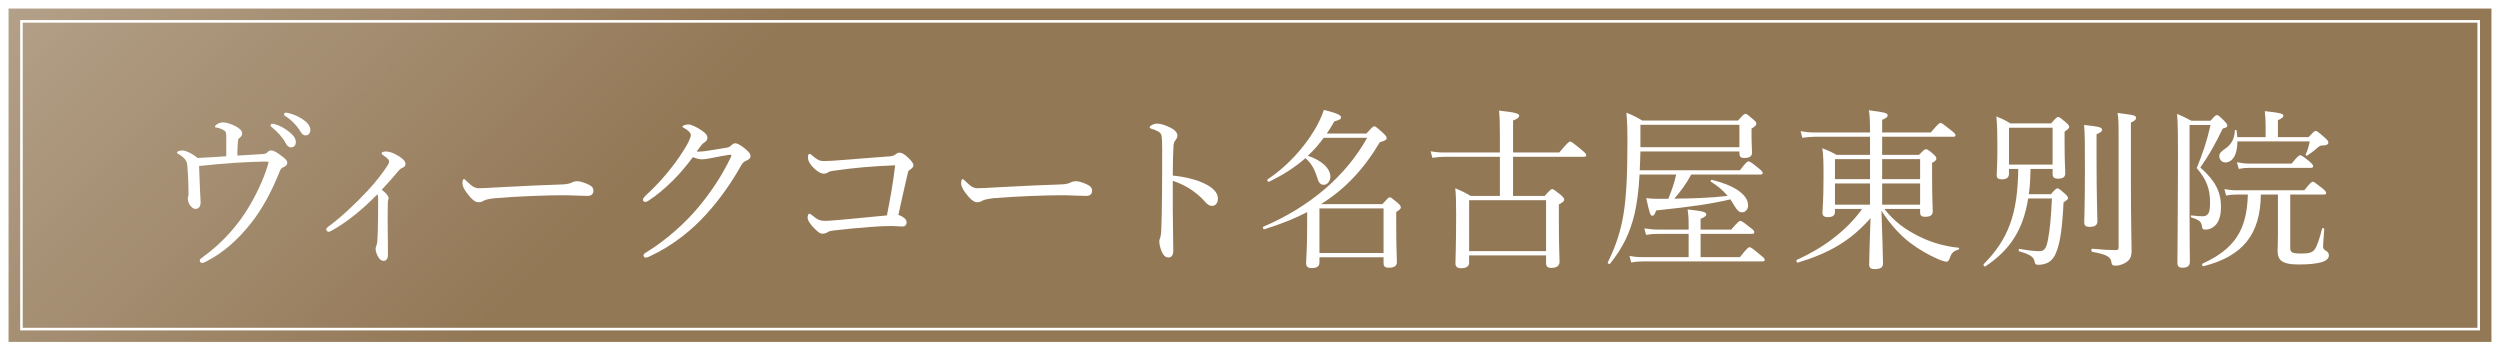
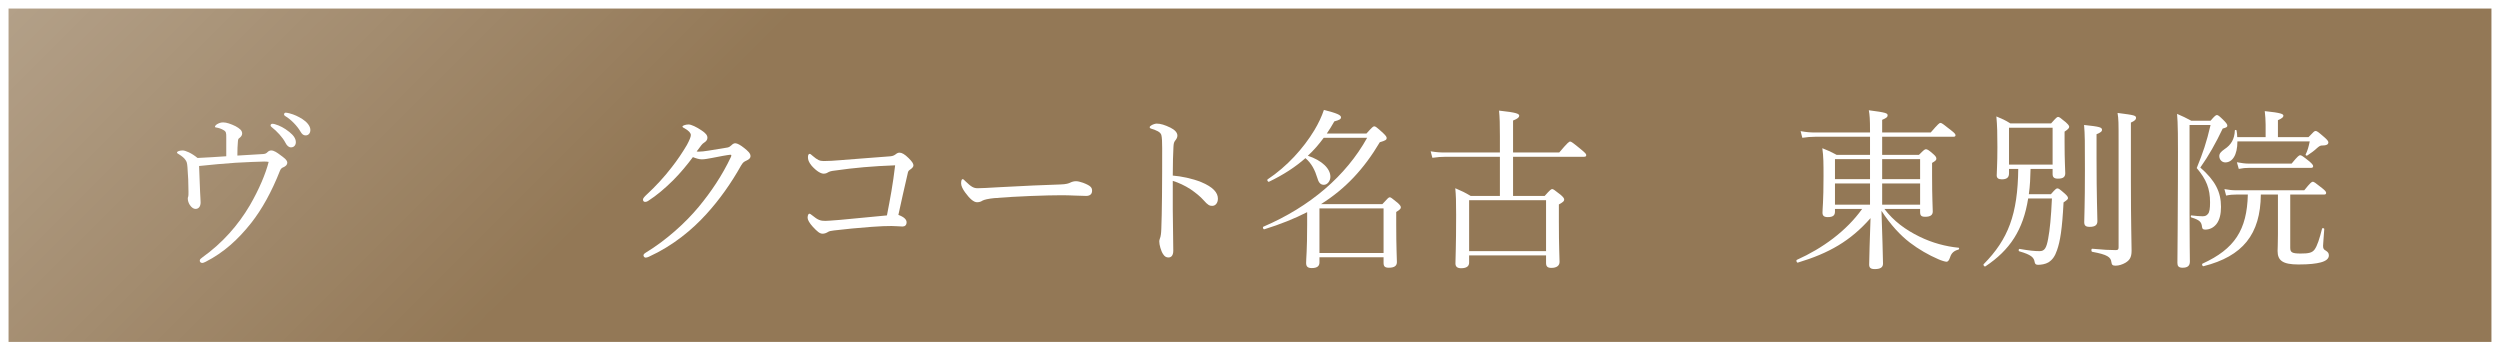
<svg xmlns="http://www.w3.org/2000/svg" id="_レイヤー_2" viewBox="0 0 292.47 41">
  <rect x="0" y="0" width="292.47" height="41" fill="#333333" stroke="none" />
  <defs>
    <linearGradient id="_名称未設定グラデーション_10" x1="110.03" y1="-15.7" x2="63.25" y2="-62.49" gradientUnits="userSpaceOnUse">
      <stop offset="0" stop-color="#fff" stop-opacity="0" />
      <stop offset="1" stop-color="#fff" stop-opacity=".3" />
    </linearGradient>
  </defs>
  <g id="_ヘッダー">
    <rect x=".5" y=".5" width="291.47" height="40" style="fill:#937856;" />
    <rect x=".5" y=".5" width="291.47" height="40" style="fill:none; stroke:#fff; stroke-miterlimit:10;" />
    <rect x=".5" y=".5" width="291.47" height="40" style="fill:url(#_名称未設定グラデーション_10);" />
-     <rect x="128.24" y="-123.24" width="36" height="287.47" transform="translate(166.74 -125.74) rotate(90)" style="fill:none; stroke:#fff; stroke-miterlimit:10; stroke-width:.3px;" />
    <path d="M26.47,16.08c0-.52,0-.68-.32-.86-.26-.16-.58-.26-.84-.3-.1-.02-.16-.02-.16-.1s.12-.22.22-.28c.26-.14.44-.22.74-.22.4,0,.9.18,1.44.44.5.28.78.5.78.86,0,.2-.12.38-.34.54-.1.06-.14.14-.16.42-.04.4-.06.96-.06,1.62,1.16-.06,2.06-.12,3.02-.18.24-.02.36-.08.48-.2s.26-.22.46-.22c.32,0,.7.26,1.04.52.38.28.84.58.84.92,0,.22-.18.4-.4.5-.26.1-.36.2-.46.44-.96,2.44-2.1,4.5-3.36,6.1-1.52,1.92-3.2,3.46-5.32,4.54-.16.08-.3.14-.42.14-.18,0-.28-.14-.28-.26,0-.18.12-.24.32-.4,2.34-1.68,4.16-3.74,5.54-6.08,1.08-1.86,1.86-3.72,2.2-5.08-.18-.04-.34-.04-.54-.04-.62,0-2.08.08-3.32.14-1.44.1-2.78.22-4.28.38.04,1.2.08,2.18.12,3.06.02.48.06.94.06,1.2,0,.44-.2.76-.6.76-.22,0-.46-.16-.66-.46-.14-.2-.24-.5-.24-.74,0-.1.02-.2.06-.28.02-.08.02-.24.02-.56,0-.92-.04-1.86-.12-2.86-.04-.48-.08-.62-.24-.84-.14-.22-.42-.44-.74-.64-.18-.1-.24-.14-.24-.22,0-.14.34-.24.66-.24s1.04.3,1.74.88c1.18-.06,2.24-.12,3.36-.2v-2.2ZM32.19,14.54c.54.16,1.06.42,1.66.9.5.4.76.78.76,1.2,0,.32-.2.6-.56.6-.26,0-.48-.18-.66-.54-.3-.6-1.02-1.38-1.6-1.82-.08-.06-.14-.14-.14-.2,0-.1.08-.2.22-.2.12,0,.26.04.32.06ZM33.87,13.26c.54.14,1.02.36,1.52.68.5.32.92.8.92,1.26,0,.4-.24.64-.54.64-.26,0-.42-.1-.64-.48-.36-.62-1.08-1.38-1.76-1.78-.08-.04-.14-.12-.14-.2,0-.1.08-.2.2-.2.1,0,.26.04.44.08Z" style="fill:#fff;" />
-     <path d="M45.46,23.18c0,.08-.04.18-.06.26-.02.1-.04.32-.04,1.02,0,.64-.02,1.52,0,2.48.02,1.1.02,2.06.02,2.88,0,.44-.2.7-.48.7s-.46-.16-.62-.4c-.18-.28-.34-.74-.34-.98,0-.16.08-.4.12-.5.06-.16.08-.3.1-.76.04-.56.04-1.2.06-2.06,0-.82.02-1.72.02-2.48,0-.36-.02-.48-.1-.6-1.78,1.82-3.58,3.26-5.3,4.22-.16.08-.28.16-.4.16s-.28-.16-.28-.26.08-.22.24-.34c1.5-1.1,3.24-2.74,4.58-4.18,1.06-1.12,1.9-2.28,2.28-2.86.18-.26.26-.44.26-.62,0-.16-.2-.36-.5-.56-.22-.16-.38-.26-.38-.36,0-.12.18-.22.52-.22.38,0,.88.16,1.58.6.4.26.7.56.7.84,0,.24-.1.36-.34.46-.22.1-.34.2-.46.34-.64.78-1.26,1.46-1.98,2.24.54.42.8.72.8.98Z" style="fill:#fff;" />
-     <path d="M55.96,23.66c-.4,0-.88-.44-1.4-1.16-.26-.36-.46-.74-.46-1.04,0-.26.04-.5.18-.5.1,0,.18.1.32.24.7.68.98.82,1.44.82.42,0,1.18-.04,2.54-.12,2.72-.16,5.42-.26,7.12-.32.68-.02,1-.12,1.22-.24.16-.08.4-.14.62-.14.2,0,.48.06.82.18.94.36,1.06.58,1.06.94,0,.4-.26.6-.7.6-.76,0-1.84-.08-2.82-.08-1.78,0-5.32.12-7.94.34-.64.06-1.18.18-1.38.3-.14.1-.34.18-.62.18Z" style="fill:#fff;" />
    <path d="M78.74,21.1c-.9.9-1.94,1.78-2.88,2.38-.18.12-.3.14-.38.14-.16,0-.26-.1-.26-.28,0-.14.18-.34.46-.6.98-.9,2.04-2.04,2.88-3.14.68-.86,1.28-1.76,1.8-2.64.3-.56.46-.94.46-1.16s-.2-.48-.72-.78c-.14-.08-.26-.12-.26-.22s.36-.24.72-.24c.3,0,.94.3,1.52.7.48.32.68.56.68.86,0,.22-.12.4-.4.58-.2.12-.3.26-.86,1.02.1.02.16.02.26.02.24,0,.68-.04,1.14-.12.9-.14,1.52-.24,2.2-.36.2-.04.34-.14.46-.26.16-.16.3-.24.46-.24.24,0,.62.22,1.02.54.46.36.76.64.76.96,0,.26-.2.4-.46.52-.34.16-.4.2-.64.58-1.14,2.04-2.54,4.02-4.04,5.66-1.68,1.86-3.92,3.72-6.76,5.02-.14.06-.26.1-.38.1s-.24-.14-.24-.26.08-.2.26-.32c2.4-1.46,4.64-3.48,6.2-5.36,1.44-1.74,2.74-3.66,3.78-5.86.02-.06.04-.12.04-.16s-.04-.08-.1-.08c-.3.02-1.4.22-2.18.38-.46.08-.82.16-1.18.16-.3,0-.64-.1-1.04-.26-.64.86-1.44,1.84-2.32,2.72Z" style="fill:#fff;" />
    <path d="M97.62,19.96c-.4.04-.62.12-.78.22-.16.1-.32.14-.46.14-.34,0-.82-.26-1.42-.92-.36-.44-.44-.72-.44-1.02,0-.28.1-.38.2-.38s.16.08.38.26c.52.44.78.58,1.26.58.62,0,1.18-.04,1.92-.1,1.66-.12,3.7-.3,5.7-.44.34-.02.54-.06.76-.22.2-.16.32-.22.5-.22.26,0,.6.18,1.06.64.46.46.56.66.56.86,0,.16-.16.34-.44.52-.18.12-.2.26-.24.46-.34,1.42-.74,3.26-1.08,4.8.66.24.96.54.96.86,0,.34-.2.5-.48.5-.32,0-.74-.06-1.28-.06s-1.36.02-2.36.1c-1.58.12-3.06.26-4.38.42-.32.04-.56.08-.7.18-.16.1-.38.2-.62.2-.34,0-.62-.24-1.16-.82-.38-.42-.6-.8-.6-1.04,0-.34.12-.48.2-.48s.18.06.32.18c.7.58,1,.66,1.56.66.2,0,.74-.04,1.74-.12,1.78-.16,3.5-.34,5.46-.52.38-1.94.7-3.64.96-5.86-2.64.1-4.74.28-7.1.62Z" style="fill:#fff;" />
    <path d="M114.3,23.66c-.4,0-.88-.44-1.4-1.16-.26-.36-.46-.74-.46-1.04,0-.26.04-.5.18-.5.1,0,.18.1.32.24.7.68.98.82,1.44.82.42,0,1.18-.04,2.54-.12,2.72-.16,5.42-.26,7.12-.32.68-.02,1-.12,1.22-.24.16-.08.4-.14.62-.14.2,0,.48.06.82.18.94.36,1.06.58,1.06.94,0,.4-.26.6-.7.6-.76,0-1.84-.08-2.82-.08-1.78,0-5.32.12-7.94.34-.64.06-1.18.18-1.38.3-.14.1-.34.18-.62.18Z" style="fill:#fff;" />
    <path d="M137.2,24.48c0,1.16.06,3.56.06,4.84,0,.6-.26.8-.56.8-.24,0-.44-.08-.64-.4-.24-.36-.44-1.08-.44-1.48,0-.18.1-.38.14-.54.02-.1.08-.32.1-.94.04-1.08.06-1.94.08-3.82.02-1.94.02-3.78.02-5.62,0-.66-.02-1.26-.1-1.54-.06-.16-.18-.3-.4-.42-.3-.16-.54-.24-.76-.3-.14-.04-.2-.1-.2-.18s.1-.16.2-.22c.16-.1.44-.2.62-.2.46,0,.96.16,1.62.48.48.24.8.56.8.92,0,.22-.1.4-.28.62-.1.14-.16.28-.18.7-.04.76-.08,1.92-.08,3.36,1,.08,2.28.34,3.32.76,1.4.58,1.96,1.24,1.96,1.94,0,.54-.32.84-.64.84-.34.02-.56-.12-1-.62-.42-.48-.98-.92-1.56-1.32-.68-.44-1.42-.78-2.08-.98v3.32Z" style="fill:#fff;" />
    <path d="M152.92,24.82c-1.48.76-3.14,1.42-5,2-.14.04-.24-.24-.12-.3,5.46-2.34,9.66-5.94,12.14-10.4h-5.08c-.56.76-1.16,1.46-1.86,2.1,1.64.54,2.64,1.5,2.64,2.46,0,.5-.36.94-.76.94-.32,0-.58-.16-.74-.72-.32-1.04-.7-1.78-1.42-2.4-1.18,1.04-2.56,1.94-4.26,2.76-.12.06-.28-.2-.16-.28,2.26-1.5,4.18-3.62,5.46-5.74.48-.8.86-1.6,1.12-2.38,1.52.38,2,.6,2,.86,0,.22-.18.32-.78.48-.28.5-.58.98-.88,1.42h4.64c.68-.76.78-.84.92-.84.12,0,.26.08,1.02.78.34.32.42.46.42.58,0,.22-.12.3-.8.5-1.86,3.14-4.04,5.46-6.88,7.24h7.18c.64-.7.74-.8.86-.8.14,0,.24.1.94.66.3.28.36.4.36.52,0,.14-.08.26-.54.54v1.48c0,2.68.08,3.98.08,4.38,0,.44-.3.66-.94.66-.48,0-.62-.16-.62-.58v-.64h-7.5v.6c0,.44-.28.66-.9.66-.48,0-.66-.18-.66-.6,0-.54.12-1.42.12-4.48v-1.46ZM161.86,24.38h-7.5v5.22h7.5v-5.22Z" style="fill:#fff;" />
    <path d="M171.87,30.72c0,.44-.32.66-.94.66-.44,0-.66-.18-.66-.56,0-.72.08-1.84.08-5.68,0-1.6-.02-2.28-.1-3.12.8.34,1.12.5,1.8.9h3.42v-4.58h-6.3c-.58,0-1,.04-1.6.12l-.2-.76c.7.12,1.14.14,1.74.14h6.36v-1.92c0-1.36-.02-2.2-.1-2.98,2.1.22,2.36.38,2.36.6,0,.16-.14.34-.72.56v3.74h5.4c1-1.18,1.16-1.28,1.28-1.28s.28.1,1.3.94c.48.4.58.52.58.64,0,.14-.06.2-.26.2h-8.3v4.58h3.7c.64-.72.76-.8.88-.8s.24.08,1,.68c.32.28.4.42.4.54,0,.18-.08.28-.62.58v1.98c0,3,.08,4.3.08,4.74s-.34.7-.96.7c-.46,0-.62-.18-.62-.58v-.88h-9v.84ZM180.87,23.42h-9v5.96h9v-5.96Z" style="fill:#fff;" />
-     <path d="M203.55,19.92c.74-.96.88-1.04,1-1.04.14,0,.3.08,1.16.78.4.32.5.44.5.56,0,.14-.06.2-.26.2h-8.1c-.54,1.02-1.22,1.96-1.98,2.82,2.08-.02,4.16-.08,6.24-.32-.56-.68-1.22-1.22-1.96-1.66-.08-.06.02-.24.12-.22,2.56.62,4.24,1.7,4.24,3,0,.46-.34.8-.7.8-.34,0-.54-.16-.98-.88-.12-.22-.26-.44-.4-.64-2.38.56-4.38.84-8.68,1.3-.16.48-.28.62-.44.62-.24,0-.32-.24-.72-2.06.56.06.8.08,1.44.08h1.14c.38-.94.72-1.86.92-2.84h-4.28c-.1,1.88-.3,3.36-.6,4.66-.54,2.2-1.34,3.86-2.84,5.76-.08.1-.34-.02-.28-.14.94-1.9,1.52-3.64,1.86-5.76.32-2.02.44-4.5.44-8.32,0-1.84-.04-2.46-.12-3.44.78.32,1.18.52,1.86.92h11.2c.64-.72.74-.78.86-.78.14,0,.24.06.9.64.32.26.38.36.38.5,0,.16-.08.3-.56.58v.78c0,1.12.06,1.6.06,2.06,0,.4-.32.6-.88.6-.48,0-.6-.14-.6-.62v-.14h-11.58c-.02.74-.04,1.46-.08,2.2h11.72ZM203.55,30.08c.86-1.08,1-1.16,1.12-1.16.14,0,.28.08,1.24.88.44.34.54.46.54.58,0,.14-.06.2-.26.2h-14c-.46,0-.8.04-1.36.12l-.2-.76c.66.12,1.1.14,1.66.14h5.26v-2.72h-3.54c-.48,0-.88.02-1.44.12l-.2-.76c.7.1,1.16.14,1.76.14h3.42v-.54c0-.86-.04-1.28-.12-1.82,1.96.2,2.18.36,2.18.56,0,.18-.12.32-.66.54v1.26h3.58c.8-.92.94-1.02,1.06-1.02.14,0,.3.1,1.14.76.4.3.5.42.5.54,0,.16-.06.22-.26.22h-6.02v2.72h4.6ZM203.49,14.6h-11.58v2.62h11.58v-2.62Z" style="fill:#fff;" />
    <path d="M224.49,18.12c.58-.58.68-.66.82-.66s.3.06.88.58c.3.26.34.4.34.52,0,.16-.06.24-.5.5v1.5c0,2.58.08,3.8.08,4.18,0,.42-.28.62-.88.62-.46,0-.6-.14-.6-.56v-.36h-4.18c1.08,1.42,2.46,2.44,4.1,3.24,1.5.74,3.1,1.16,4.58,1.3.1,0,.08.2-.02.22-.52.14-.82.4-.98.92-.12.36-.26.5-.4.5-.16,0-.58-.12-.98-.3-1.12-.48-2.3-1.16-3.32-1.94-1.12-.86-2.26-2.08-3.32-3.72.08,2.44.18,5.56.18,6.18,0,.46-.34.64-.96.64-.5,0-.66-.16-.66-.54,0-.58.08-3.12.16-5.42-2.36,2.68-4.86,4.1-8.5,5.2-.14.04-.24-.26-.12-.32,3.02-1.36,5.78-3.36,7.64-5.96h-3.18v.32c0,.44-.24.64-.84.64-.44,0-.62-.16-.62-.52,0-.5.12-1.28.12-4.22,0-1.5,0-2.36-.14-3.32.72.28,1.02.42,1.68.78h3.9v-2.12h-6.42c-.52,0-.94.04-1.5.12l-.2-.78c.64.12,1.12.16,1.7.16h6.42v-.18c0-1.42-.04-1.86-.14-2.42,2.02.26,2.2.34,2.2.6,0,.18-.12.3-.64.52v1.48h5.68c.88-1.02,1.02-1.12,1.14-1.12.14,0,.28.1,1.24.86.44.34.52.46.52.58s-.06.18-.26.18h-8.32v2.12h4.3ZM214.67,18.62v2.34h4.1v-2.34h-4.1ZM214.67,21.46v2.48h4.1v-2.48h-4.1ZM220.19,20.96h4.44v-2.34h-4.44v2.34ZM220.19,23.94h4.44v-2.48h-4.44v2.48Z" style="fill:#fff;" />
    <path d="M237.55,19.76c-.02.98-.06,1.98-.2,2.96h2.58c.54-.62.64-.68.76-.68.14,0,.24.06.88.62.28.26.36.38.36.52,0,.12-.08.2-.52.5-.16,3.14-.4,4.56-.76,5.58-.24.72-.54,1.14-1.02,1.44-.34.2-.84.28-1.2.28-.26,0-.36-.1-.4-.32-.08-.54-.4-.86-1.8-1.26-.12-.04-.08-.3.04-.28,1.16.2,1.72.26,2.34.26.58,0,.8-.36,1-1.46.2-1.06.34-2.5.44-4.7h-2.78c-.58,3.68-2.14,6.04-5,7.94-.12.08-.3-.16-.2-.26,2.88-2.92,3.98-5.84,4.04-11.14h-1.08v.52c0,.48-.26.7-.84.7-.42,0-.6-.16-.6-.46,0-.5.08-1.2.08-3.32,0-1.58-.02-2.48-.12-3.58.72.3,1,.42,1.64.82h4.76c.6-.68.7-.76.82-.76.14,0,.24.08.9.62.32.3.4.42.4.54,0,.14-.14.3-.54.56v1.18c0,2.28.08,3.34.08,3.68,0,.46-.26.64-.86.64-.44,0-.62-.16-.62-.54v-.6h-2.58ZM240.13,14.94h-5.1v4.32h5.1v-4.32ZM245.27,18.46c0,4.58.1,6.76.1,7.42,0,.46-.3.66-.9.66-.48,0-.64-.16-.64-.56,0-.46.08-2.02.08-6.04,0-3.34,0-4.22-.1-5.32,1.88.2,2.1.28,2.1.58,0,.16-.1.28-.64.5v2.76ZM249.29,21.34c0,4.76.08,7.2.08,8s-.26,1.12-.72,1.4c-.34.2-.78.34-1.14.34-.34,0-.46-.08-.5-.4-.06-.6-.48-.9-2.24-1.22-.14-.02-.14-.38,0-.36,1.24.12,2.1.16,2.76.16.24,0,.32-.08.32-.32v-12.34c0-2.28,0-2.64-.12-3.38,2.02.24,2.16.3,2.16.58,0,.16-.1.32-.6.54v7Z" style="fill:#fff;" />
    <path d="M256.15,24.96c0,3.28.04,5.16.04,5.64,0,.52-.3.72-.86.72-.46,0-.6-.2-.6-.56,0-1.24.06-5.54.06-9.56.02-5.64,0-6.7-.1-7.88.7.3.98.44,1.66.8h2.26c.5-.58.62-.66.74-.66.14,0,.26.08.88.7.28.3.34.42.34.54,0,.16-.1.22-.54.34-.82,1.72-1.64,3.18-2.62,4.56,1.74,1.52,2.42,2.84,2.42,4.6,0,.84-.16,1.54-.54,2.02-.34.42-.8.64-1.3.64-.24,0-.36-.08-.38-.32-.06-.56-.26-.8-1.24-1.1-.1-.02-.1-.26,0-.24.54.06.94.1,1.3.1.3,0,.48-.08.62-.26.2-.2.26-.66.26-1.36,0-1.6-.42-2.68-1.56-4.02.74-1.82,1.14-2.98,1.62-5.04h-2.46v10.34ZM264.49,22.76c-.04,4.66-2.12,7.22-6.7,8.38-.14.04-.24-.24-.12-.3,3.76-1.72,5.2-3.94,5.3-8.08h-1.34c-.42,0-.72.02-1.2.12l-.2-.76c.56.1.9.14,1.4.14h7.94c.72-.9.88-1,1-1s.28.1,1.08.74c.38.3.48.44.48.56,0,.14-.06.2-.26.2h-3.94v6.22c0,.54.2.68,1.22.68.9,0,1.34-.08,1.62-.46.32-.42.6-1.32.88-2.44.02-.12.26-.08.26.04-.04.78-.14,1.64-.14,1.96,0,.34.1.44.32.56.24.16.36.28.36.56,0,.38-.34.66-.96.82-.54.14-1.28.24-2.6.24-1.84,0-2.44-.46-2.44-1.58,0-.24.04-.88.04-1.94v-4.66h-2ZM261.75,16.54c0,1.62-.6,2.46-1.42,2.46-.4,0-.7-.34-.7-.74,0-.3.2-.52.6-.8.8-.52,1.18-1.2,1.22-2.2,0-.08.18-.08.2,0,.04.28.08.54.08.78h3.32v-1.48c0-.5-.04-1-.1-1.56,1.94.2,2.18.34,2.18.54,0,.16-.14.3-.64.52v1.98h3.58c.6-.64.7-.72.82-.72.16,0,.3.1,1.06.76.36.32.44.46.44.58,0,.24-.22.36-.68.36-.26-.02-.4.1-.62.28-.36.34-.72.6-1.18.9-.06.04-.22-.04-.18-.12.22-.44.36-.92.48-1.54h-8.46ZM261.69,18.98c.58.1.92.16,1.4.16h5c.74-.9.88-.98,1-.98.14,0,.28.08,1.08.72.34.3.44.44.44.56s-.06.2-.26.2h-7.26c-.4,0-.68.02-1.18.12l-.22-.78Z" style="fill:#fff;" />
  </g>
</svg>